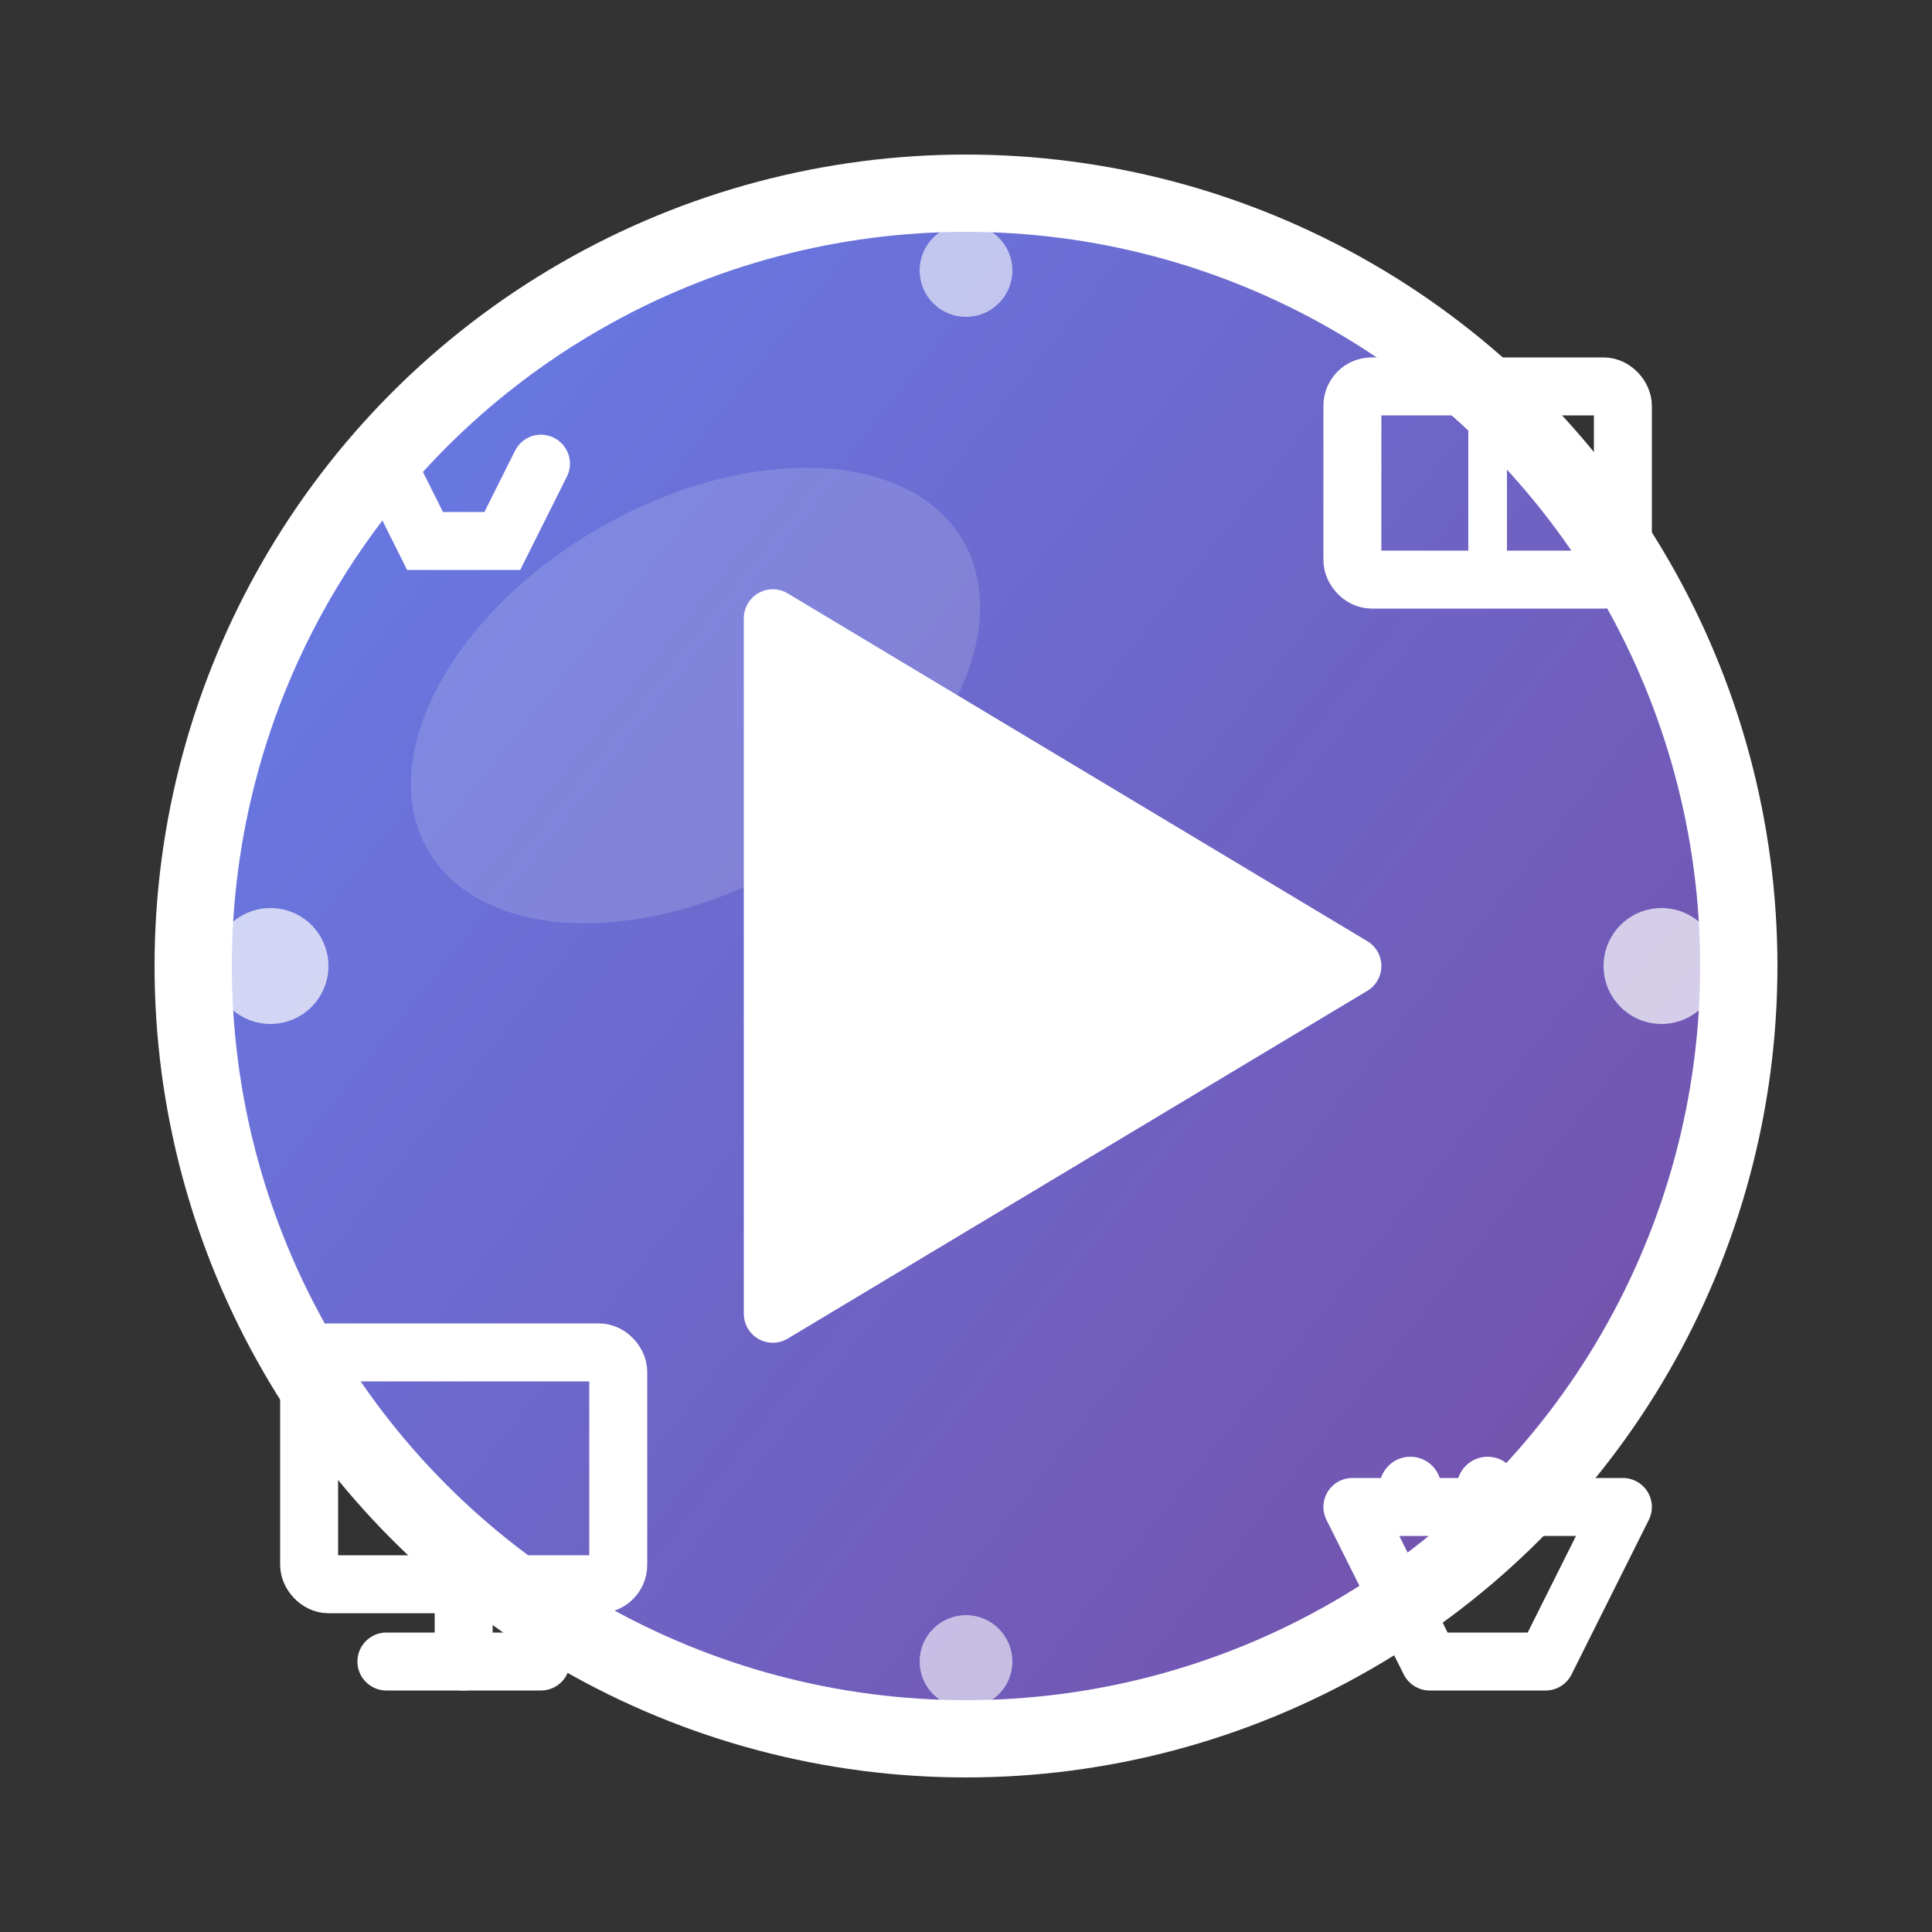
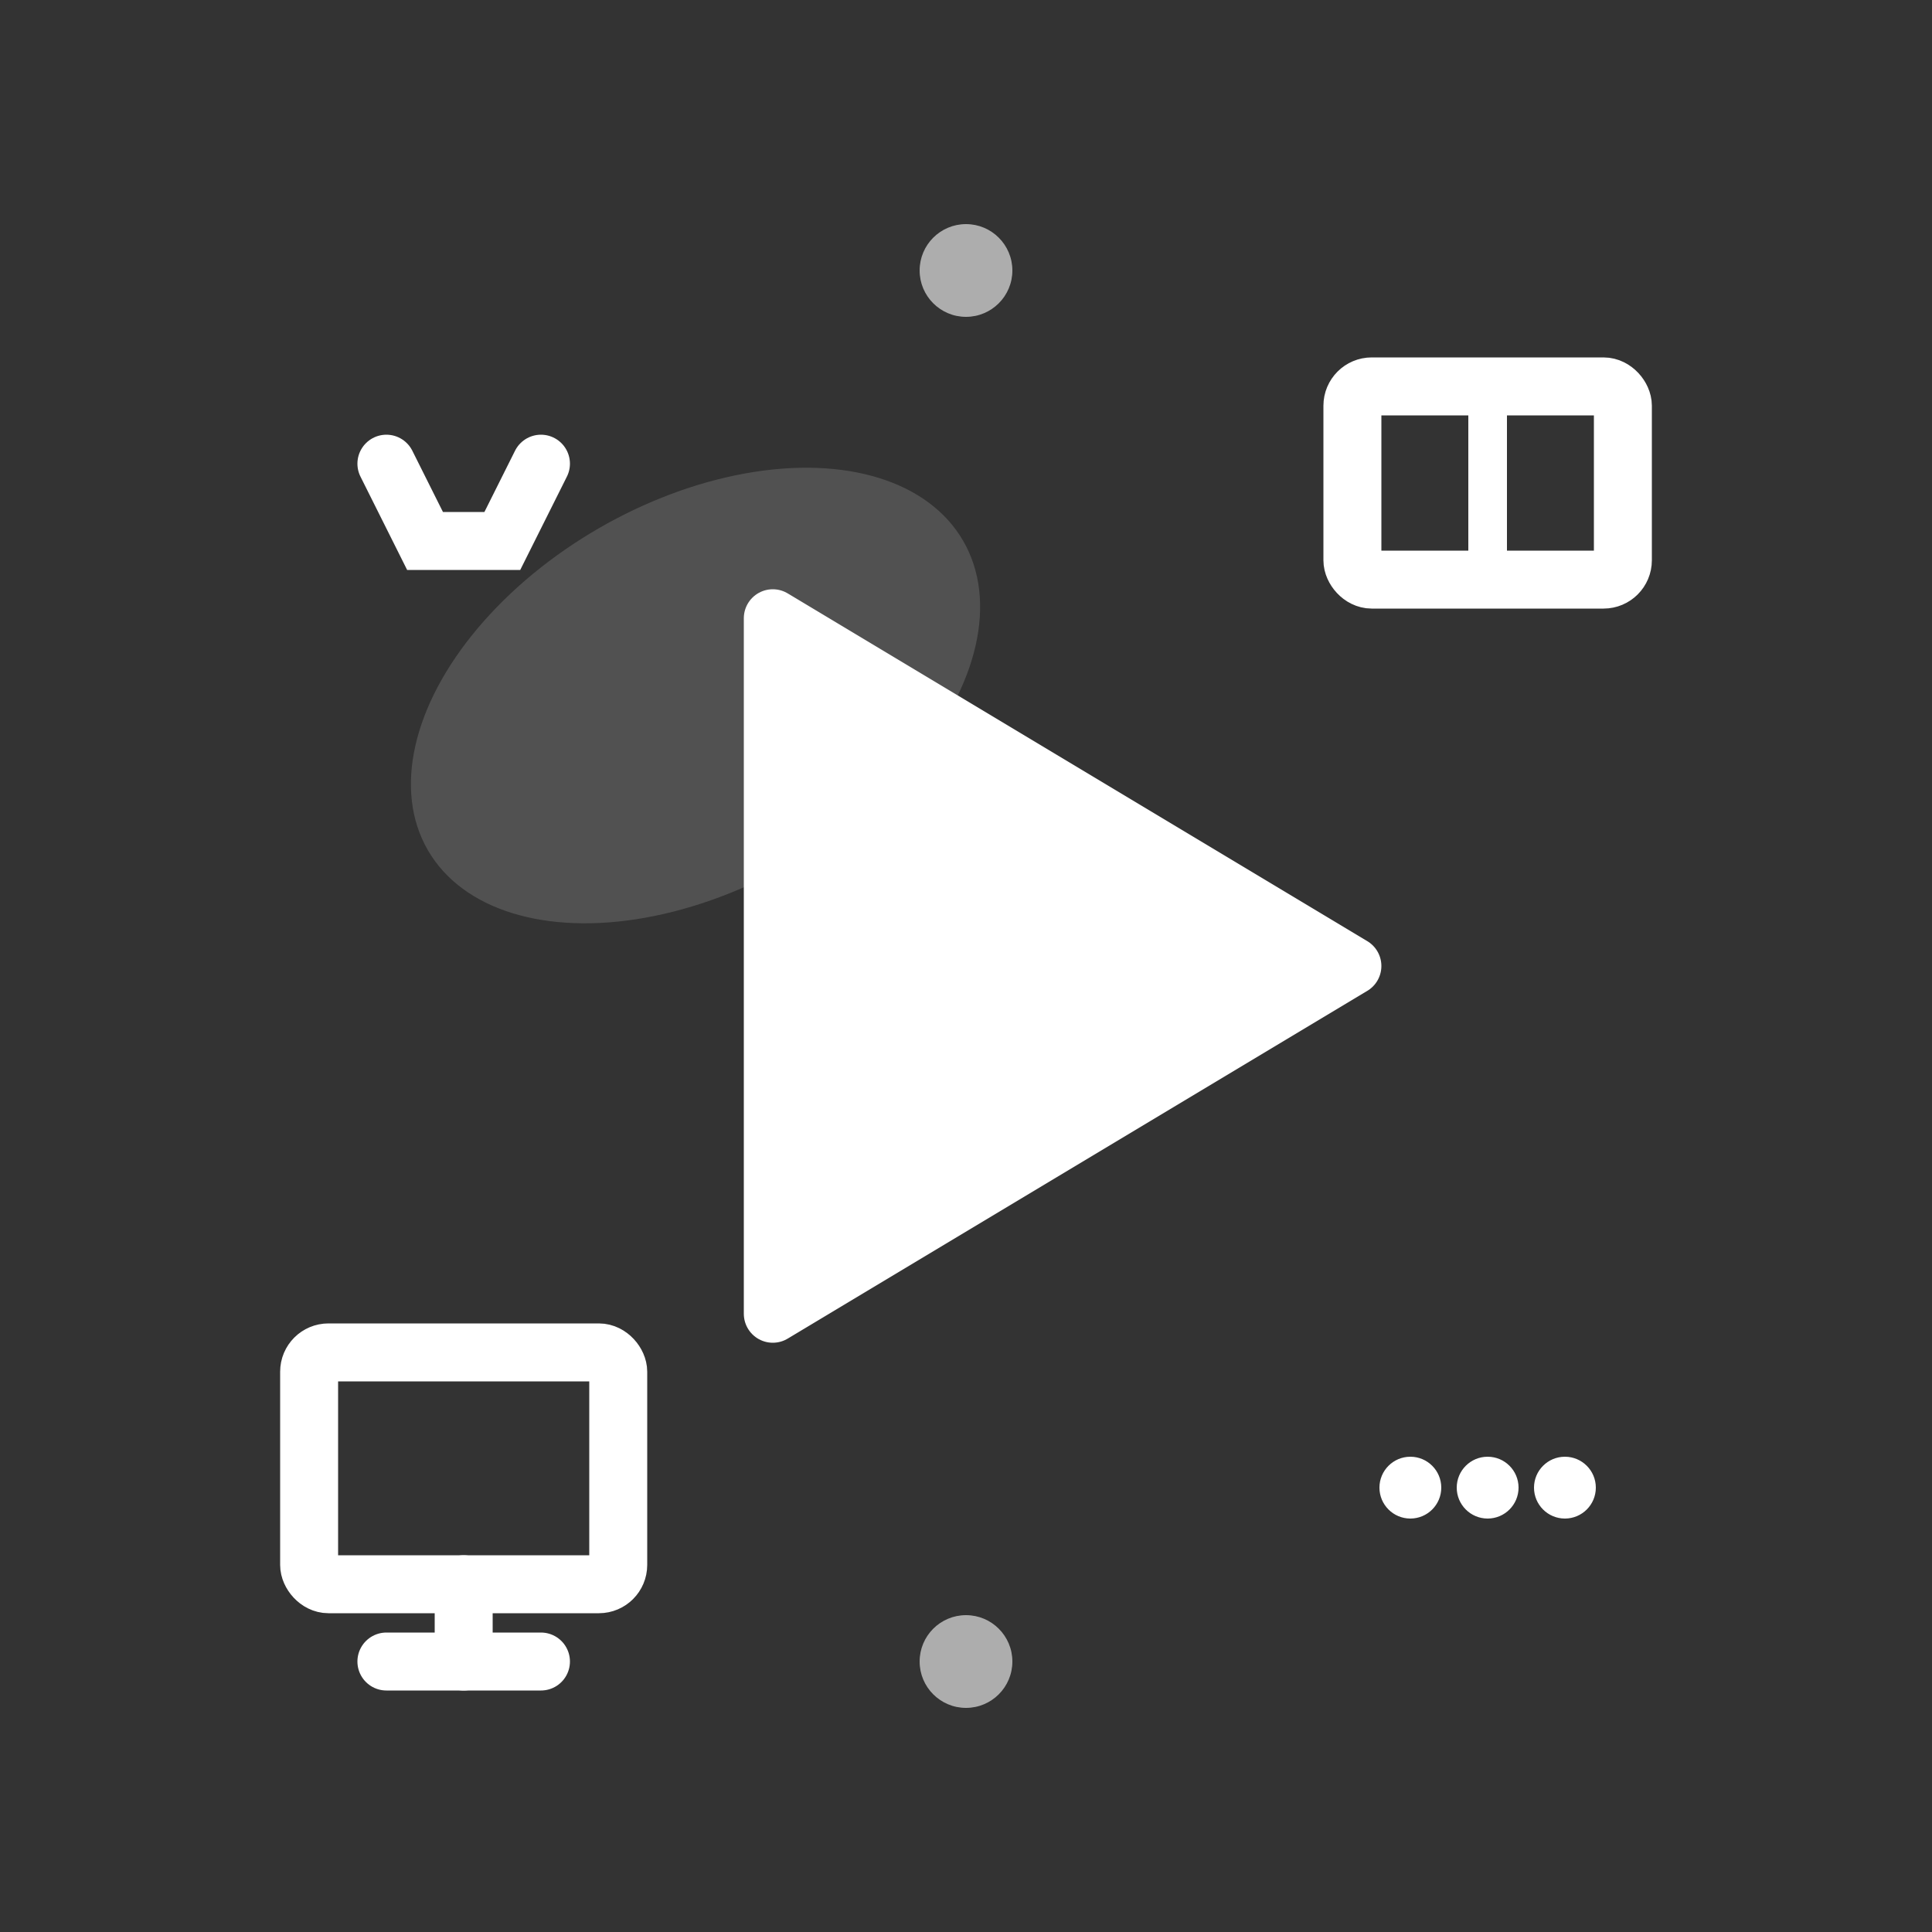
<svg xmlns="http://www.w3.org/2000/svg" width="50" height="50" viewBox="0 0 50 50" fill="none">
  <rect x="0" y="0" width="50" height="50" fill="#333333" stroke="none" />
  <g id="entertainment-icon">
-     <circle cx="25" cy="25" r="20" fill="url(#gradient1)" stroke="#ffffff" stroke-width="2" />
    <path d="M20 16 L20 34 L35 25 Z" fill="#ffffff" stroke="#ffffff" stroke-width="1.5" stroke-linejoin="round" />
    <g transform="translate(10, 10)">
      <path d="M0 2 L1 4 L3 4 L4 2" stroke="#ffffff" stroke-width="1.5" stroke-linecap="round" fill="none" />
      <circle cx="0.8" cy="3" r="0.4" fill="#ffffff" />
      <circle cx="3.2" cy="3" r="0.4" fill="#ffffff" />
    </g>
    <g transform="translate(35, 10)">
      <rect x="0" y="0" width="7" height="5" rx="0.5" stroke="#ffffff" stroke-width="1.5" fill="none" />
      <line x1="3.5" y1="0" x2="3.5" y2="5" stroke="#ffffff" stroke-width="1" />
    </g>
    <g transform="translate(35, 35)">
-       <path d="M0 4 L2 8 L5 8 L7 4 Z" stroke="#ffffff" stroke-width="1.5" stroke-linecap="round" stroke-linejoin="round" fill="none" />
      <circle cx="1.5" cy="3.5" r="0.8" fill="#ffffff" />
      <circle cx="3.5" cy="3.5" r="0.8" fill="#ffffff" />
      <circle cx="5.5" cy="3.5" r="0.8" fill="#ffffff" />
    </g>
    <g transform="translate(8, 35)">
      <rect x="0" y="0" width="8" height="6" rx="0.5" stroke="#ffffff" stroke-width="1.5" fill="none" />
      <line x1="4" y1="6" x2="4" y2="8" stroke="#ffffff" stroke-width="1.5" stroke-linecap="round" />
      <line x1="2" y1="8" x2="6" y2="8" stroke="#ffffff" stroke-width="1.5" stroke-linecap="round" />
    </g>
-     <circle cx="7" cy="25" r="1.5" fill="#ffffff" opacity="0.7" />
-     <circle cx="43" cy="25" r="1.5" fill="#ffffff" opacity="0.7" />
    <circle cx="25" cy="7" r="1.2" fill="#ffffff" opacity="0.6" />
    <circle cx="25" cy="43" r="1.2" fill="#ffffff" opacity="0.6" />
    <ellipse cx="18" cy="18" rx="8" ry="5" fill="#ffffff" opacity="0.15" transform="rotate(-30 18 18)" />
  </g>
  <defs>
    <linearGradient id="gradient1" x1="3" y1="10" x2="47" y2="45" gradientUnits="userSpaceOnUse">
      <stop offset="0%" stop-color="#667eea" />
      <stop offset="100%" stop-color="#764ba2" />
    </linearGradient>
  </defs>
</svg>